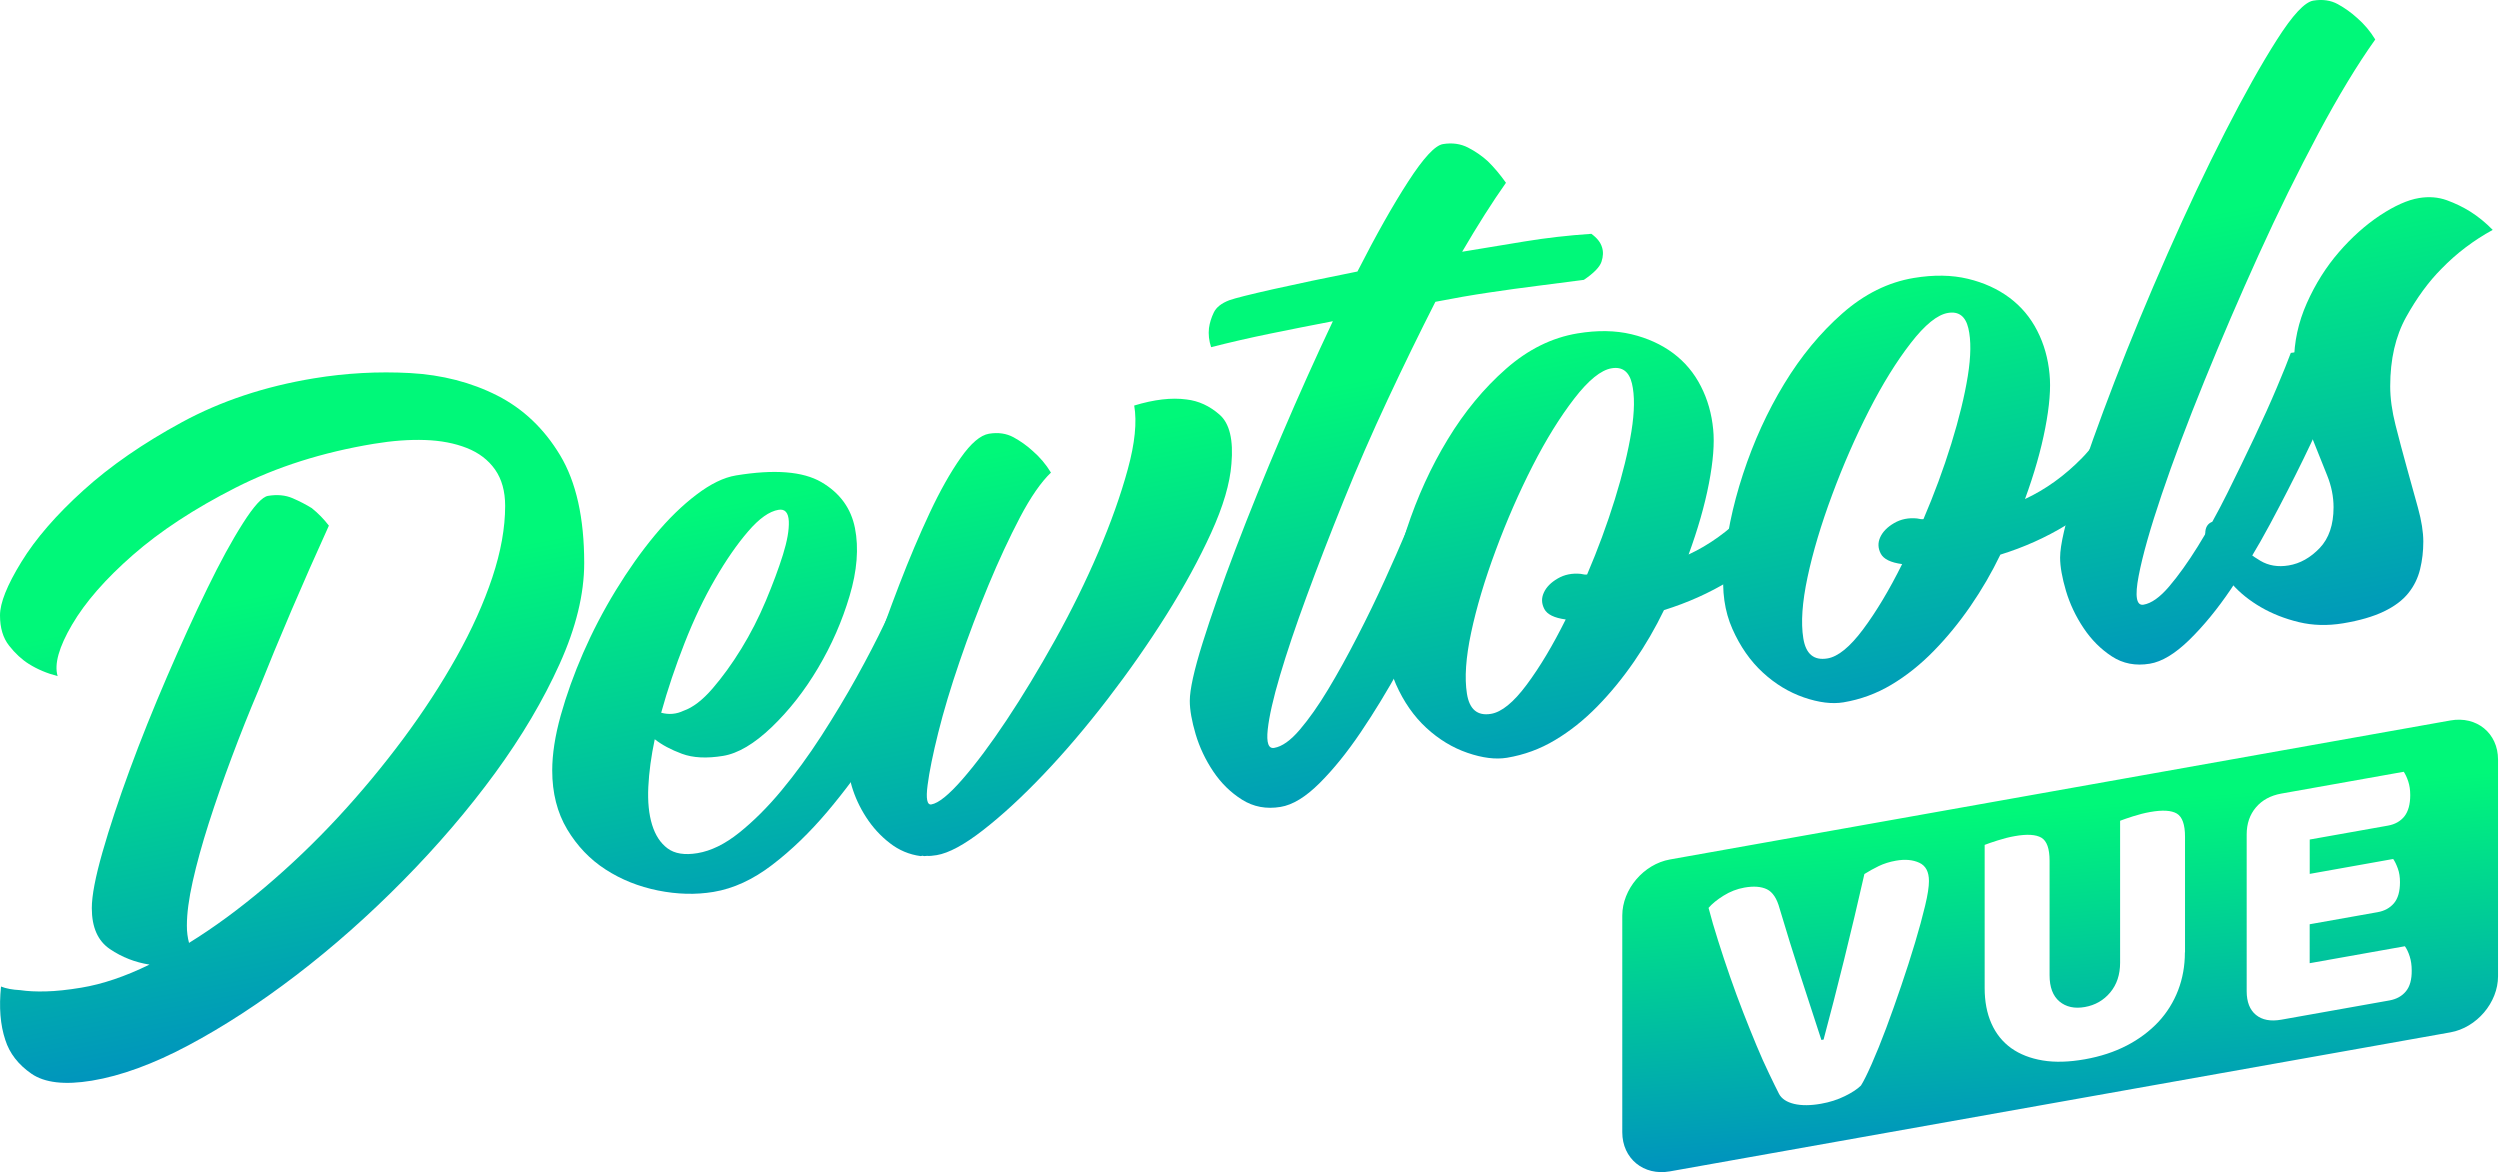
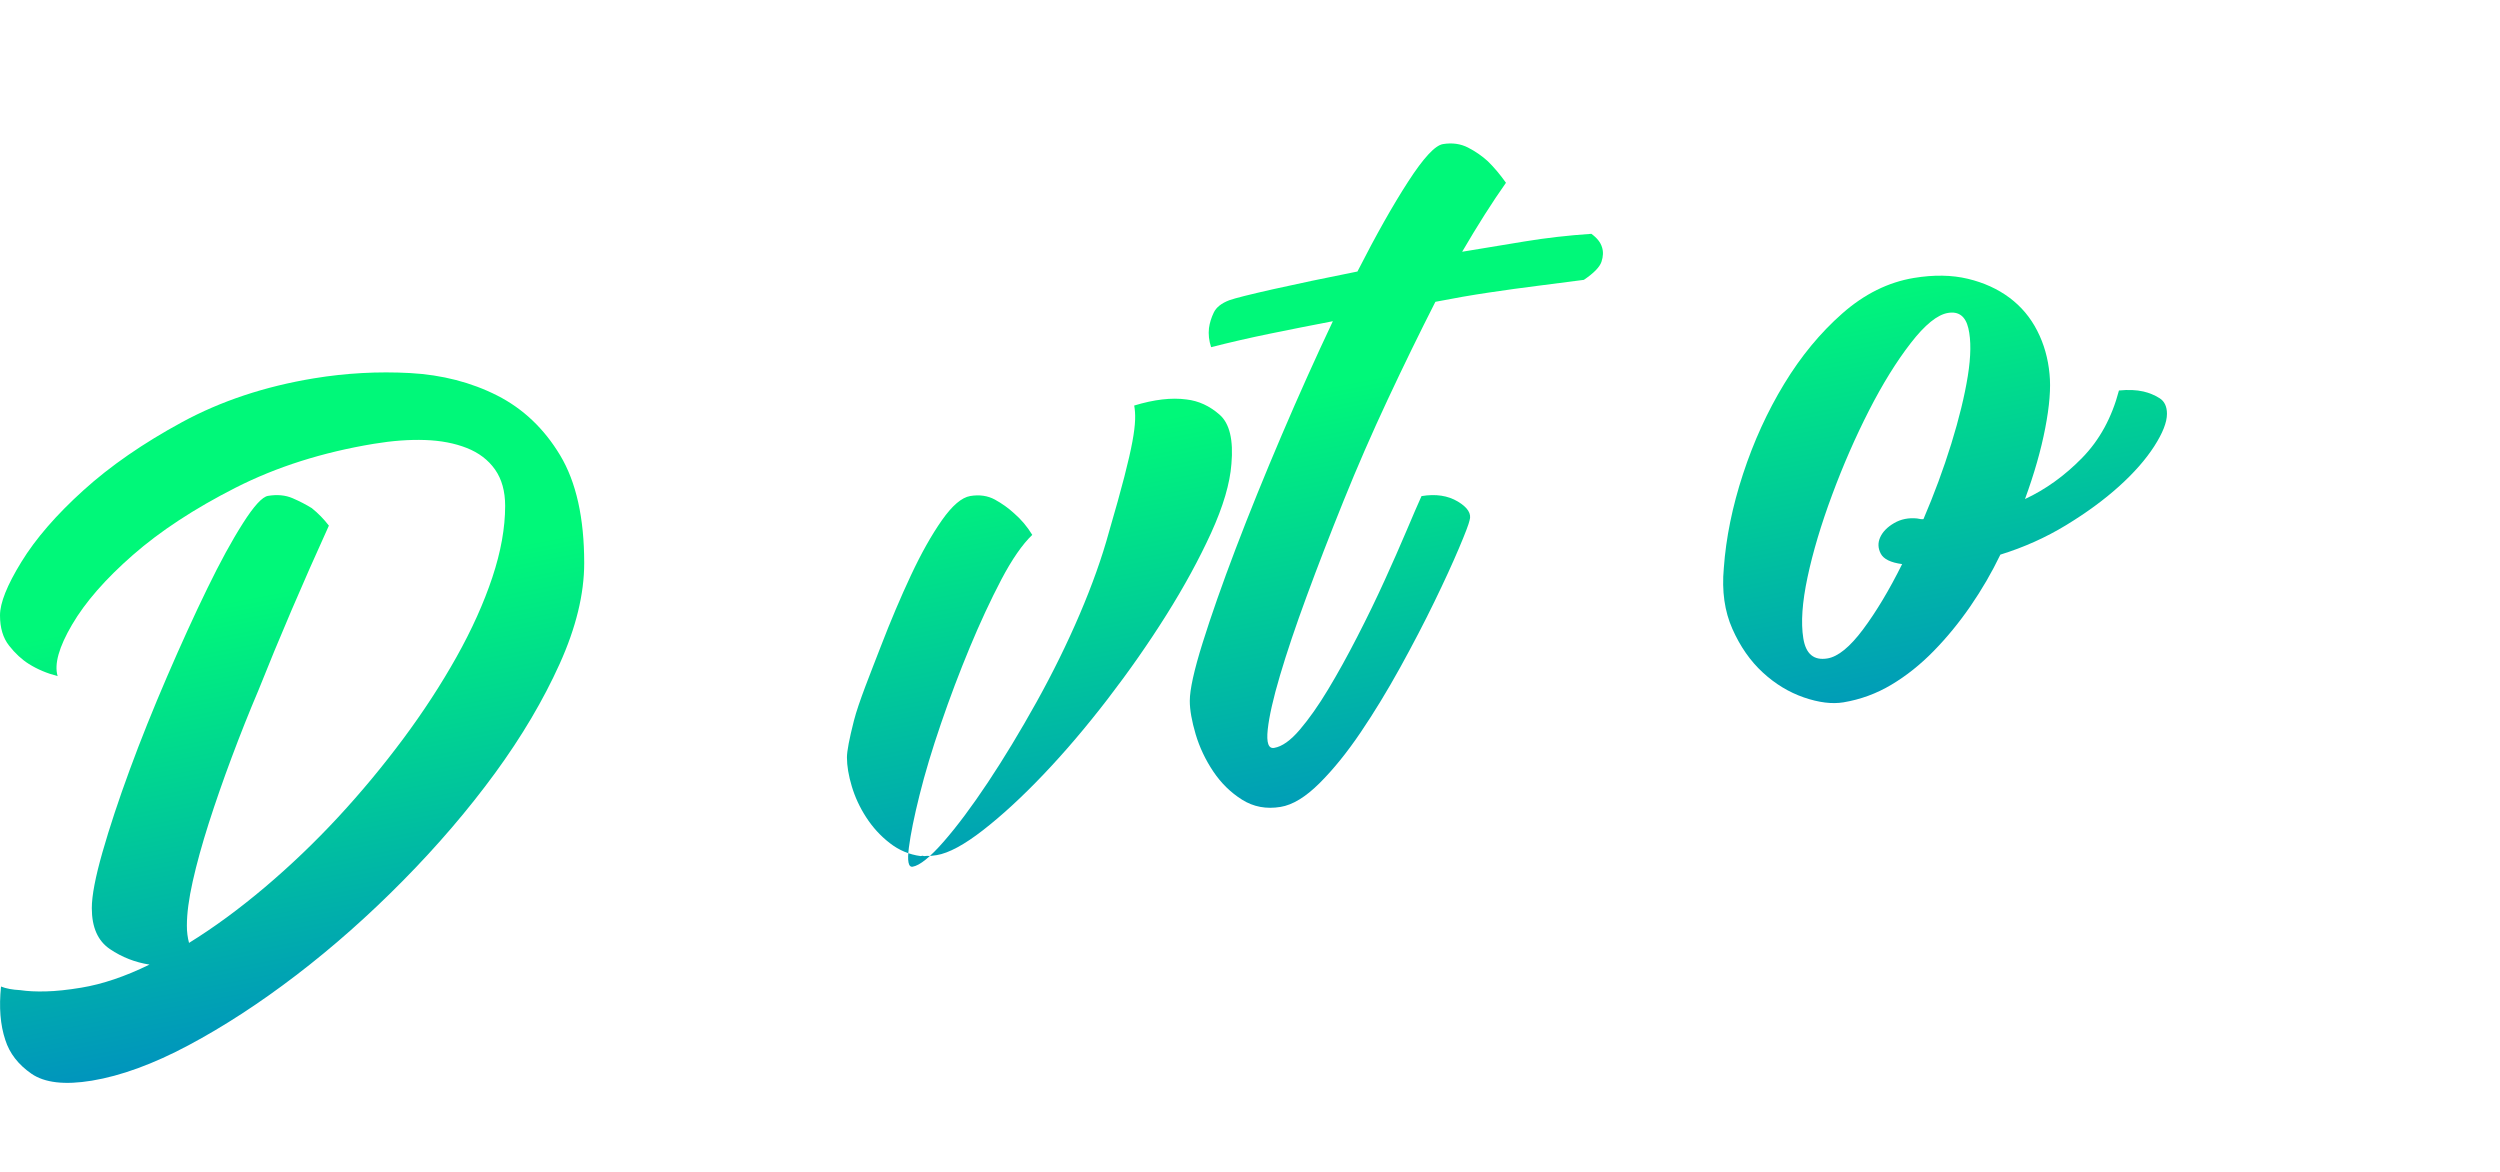
<svg xmlns="http://www.w3.org/2000/svg" version="1.1" id="图层_1" x="0px" y="0px" viewBox="0 0 560.37 262.73" style="enable-background:new 0 0 560.37 262.73;" xml:space="preserve">
  <style type="text/css">
	.st0{fill:url(#SVGID_1_);}
	.st1{fill:url(#SVGID_2_);}
	.st2{fill:url(#SVGID_3_);}
	.st3{fill:url(#SVGID_4_);}
	.st4{fill:url(#SVGID_5_);}
	.st5{fill:url(#SVGID_6_);}
	.st6{fill:url(#SVGID_7_);}
	.st7{fill:url(#SVGID_8_);}
	.st8{fill:url(#SVGID_9_);}
</style>
  <g>
    <linearGradient id="SVGID_1_" gradientUnits="userSpaceOnUse" x1="77.966" y1="155.856" x2="57.618" y2="259.943" gradientTransform="matrix(1 0 0 -1 0 393.408)">
      <stop offset="5.291009e-03" style="stop-color:#008FC1" />
      <stop offset="1" style="stop-color:#00F879" />
    </linearGradient>
    <path class="st0" d="M70.38,84.8c7.18-1.18,14.36-1.57,21.55-1.18c7.18,0.4,13.68,2.08,19.51,5.03   c5.82,2.96,10.53,7.43,14.12,13.41c3.59,5.98,5.39,14.03,5.39,24.14c0,6.95-1.84,14.49-5.51,22.62s-8.5,16.29-14.48,24.48   c-5.99,8.19-12.85,16.21-20.59,24.06c-7.74,7.85-15.72,14.91-23.94,21.2c-8.22,6.29-16.28,11.53-24.18,15.74   s-15.13,6.85-21.67,7.93c-6.07,1-10.58,0.48-13.53-1.56s-4.91-4.57-5.86-7.57c-1.12-3.35-1.44-7.34-0.96-11.97   c1.11,0.45,2.55,0.72,4.31,0.81c1.6,0.24,3.51,0.34,5.75,0.28c2.23-0.05,4.87-0.33,7.9-0.83c4.79-0.79,9.89-2.52,15.32-5.18   c-3.19-0.49-6.15-1.64-8.86-3.47c-2.72-1.83-4.07-4.89-4.07-9.19c0-2.78,0.8-6.96,2.39-12.53s3.63-11.72,6.1-18.45   c2.47-6.73,5.27-13.69,8.38-20.91c3.11-7.21,6.1-13.77,8.98-19.68c2.87-5.91,5.54-10.8,8.02-14.69c2.47-3.89,4.35-5.93,5.62-6.14   c2.07-0.34,3.91-0.17,5.51,0.52c1.59,0.69,3.03,1.43,4.31,2.23c1.44,1.16,2.71,2.46,3.83,3.92c-5.9,12.98-11.17,25.29-15.8,36.92   c-2.08,4.89-4.07,9.9-5.98,15.01c-1.92,5.13-3.63,10.05-5.15,14.79c-1.51,4.74-2.71,9.08-3.59,13.01s-1.31,7.23-1.31,9.89   c0,0.76,0.03,1.45,0.12,2.07c0.08,0.62,0.2,1.23,0.36,1.84c5.58-3.45,11.25-7.61,17-12.47c5.74-4.86,11.21-10.09,16.4-15.69   c5.18-5.59,10.05-11.46,14.6-17.57c4.55-6.12,8.53-12.24,11.97-18.38c3.43-6.13,6.1-12.06,8.02-17.82   c1.91-5.75,2.87-11.09,2.87-16.02c0-3.29-0.76-6-2.27-8.16c-1.52-2.15-3.63-3.76-6.35-4.83c-2.72-1.07-5.82-1.66-9.34-1.78   c-3.51-0.12-7.34,0.16-11.49,0.85c-11.49,1.9-21.82,5.18-31,9.85s-16.84,9.69-22.99,15.07c-6.14,5.37-10.69,10.58-13.64,15.62   c-2.95,5.03-4.03,8.88-3.23,11.53c-2.4-0.62-4.55-1.53-6.46-2.73c-1.59-1-3.07-2.37-4.43-4.11C0.67,142.98,0,140.72,0,137.93   c0-2.78,1.59-6.77,4.79-11.97c3.19-5.2,7.82-10.55,13.88-16.03c6.06-5.49,13.44-10.59,22.14-15.31S59.37,86.61,70.38,84.8z" />
    <linearGradient id="SVGID_2_" gradientUnits="userSpaceOnUse" x1="180.836" y1="175.966" x2="160.488" y2="280.053" gradientTransform="matrix(1 0 0 -1 0 393.408)">
      <stop offset="5.291009e-03" style="stop-color:#008FC1" />
      <stop offset="1" style="stop-color:#00F879" />
    </linearGradient>
-     <path class="st1" d="M202.77,130.29c3.19-0.53,5.86-0.11,8.02,1.24c2.15,1.35,3.07,2.75,2.75,4.19c-0.16,0.53-1,2.37-2.51,5.53   s-3.51,7-5.98,11.51c-2.48,4.52-5.39,9.36-8.74,14.52c-3.35,5.17-6.98,10.06-10.89,14.69c-3.92,4.63-8.02,8.6-12.33,11.89   c-4.31,3.3-8.7,5.32-13.16,6.06c-3.99,0.66-8.14,0.55-12.45-0.32s-8.22-2.43-11.73-4.7c-3.51-2.26-6.38-5.27-8.62-9.01   c-2.23-3.74-3.35-8.14-3.35-13.2c0-3.66,0.64-7.78,1.91-12.35c1.28-4.57,2.96-9.24,5.03-14c2.08-4.76,4.51-9.43,7.3-14   c2.79-4.56,5.7-8.68,8.74-12.34c3.03-3.66,6.14-6.7,9.34-9.12c3.19-2.43,6.14-3.86,8.85-4.31c8.62-1.42,15-0.92,19.15,1.49   c4.15,2.42,6.66,5.86,7.54,10.32c0.88,4.47,0.48,9.53-1.2,15.18c-1.67,5.65-4.03,11.03-7.06,16.14c-3.03,5.12-6.5,9.54-10.41,13.29   c-3.91,3.74-7.54,5.89-10.89,6.44c-3.67,0.6-6.74,0.45-9.22-0.47c-2.48-0.92-4.51-2.01-6.1-3.26c-0.8,3.8-1.28,7.35-1.44,10.66   c-0.16,3.32,0.12,6.14,0.84,8.49c0.72,2.35,1.87,4.12,3.47,5.31c1.59,1.19,3.83,1.55,6.71,1.07c3.03-0.5,6.14-2.02,9.33-4.57   s6.35-5.69,9.46-9.43c3.11-3.74,6.1-7.83,8.98-12.29c2.87-4.46,5.51-8.84,7.9-13.15s4.51-8.39,6.34-12.23   C200.17,135.71,201.65,132.62,202.77,130.29z M174.52,114.27c-2.08,0.34-4.35,1.95-6.82,4.83c-2.48,2.87-4.95,6.44-7.42,10.7   c-2.48,4.27-4.75,9.03-6.82,14.3s-3.83,10.49-5.26,15.66c1.75,0.47,3.43,0.32,5.03-0.45c2.07-0.72,4.23-2.37,6.46-4.95   c2.23-2.58,4.39-5.56,6.46-8.93s3.91-6.96,5.51-10.77c1.59-3.8,2.87-7.23,3.83-10.3c0.96-3.07,1.4-5.57,1.32-7.52   C176.71,114.9,175.95,114.04,174.52,114.27z" />
    <linearGradient id="SVGID_3_" gradientUnits="userSpaceOnUse" x1="246.519" y1="188.806" x2="226.172" y2="292.894" gradientTransform="matrix(1 0 0 -1 0 393.408)">
      <stop offset="5.291009e-03" style="stop-color:#008FC1" />
      <stop offset="1" style="stop-color:#00F879" />
    </linearGradient>
-     <path class="st2" d="M254.23,90.9c4.47-1.36,8.38-1.82,11.73-1.36c2.71,0.31,5.18,1.45,7.42,3.42s3.11,5.65,2.64,11.03   c-0.32,4.35-1.84,9.5-4.54,15.44c-2.72,5.95-6.07,12.09-10.06,18.44s-8.38,12.63-13.17,18.86c-4.79,6.22-9.57,11.85-14.36,16.87   c-4.79,5.03-9.3,9.18-13.53,12.47c-4.23,3.29-7.7,5.16-10.41,5.61c-0.96,0.16-1.67,0.21-2.15,0.16c-0.48,0.08-0.8,0.07-0.96-0.03   l-0.48,0.08c-2.56-0.34-4.87-1.31-6.94-2.93c-2.08-1.61-3.83-3.54-5.27-5.77c-1.44-2.22-2.51-4.54-3.23-6.96   c-0.72-2.41-1.08-4.56-1.08-6.46c0-1.39,0.52-4.13,1.56-8.22s2.43-8.74,4.19-13.96s3.75-10.73,5.98-16.53s4.51-11.17,6.82-16.1   s4.63-9.04,6.94-12.33c2.31-3.28,4.43-5.09,6.35-5.41c2.07-0.34,3.9-0.07,5.51,0.8c1.59,0.88,3.03,1.9,4.31,3.08   c1.59,1.38,2.95,2.99,4.07,4.83c-2.23,2.14-4.55,5.49-6.95,10.05c-2.39,4.57-4.75,9.63-7.06,15.19   c-2.31,5.57-4.47,11.26-6.46,17.09c-2,5.83-3.59,11.14-4.79,15.96c-1.2,4.81-2,8.73-2.39,11.77c-0.4,3.04-0.12,4.48,0.84,4.32   c1.59-0.27,3.91-2.13,6.94-5.6s6.34-7.9,9.93-13.3c3.59-5.4,7.22-11.4,10.9-18.01c3.67-6.61,6.9-13.18,9.69-19.71   s4.99-12.7,6.58-18.53C254.39,99.35,254.87,94.59,254.23,90.9z" />
+     <path class="st2" d="M254.23,90.9c4.47-1.36,8.38-1.82,11.73-1.36c2.71,0.31,5.18,1.45,7.42,3.42s3.11,5.65,2.64,11.03   c-0.32,4.35-1.84,9.5-4.54,15.44c-2.72,5.95-6.07,12.09-10.06,18.44s-8.38,12.63-13.17,18.86c-4.79,6.22-9.57,11.85-14.36,16.87   c-4.79,5.03-9.3,9.18-13.53,12.47c-4.23,3.29-7.7,5.16-10.41,5.61c-0.96,0.16-1.67,0.21-2.15,0.16c-0.48,0.08-0.8,0.07-0.96-0.03   l-0.48,0.08c-2.56-0.34-4.87-1.31-6.94-2.93c-2.08-1.61-3.83-3.54-5.27-5.77c-1.44-2.22-2.51-4.54-3.23-6.96   c-0.72-2.41-1.08-4.56-1.08-6.46c0-1.39,0.52-4.13,1.56-8.22s3.75-10.73,5.98-16.53s4.51-11.17,6.82-16.1   s4.63-9.04,6.94-12.33c2.31-3.28,4.43-5.09,6.35-5.41c2.07-0.34,3.9-0.07,5.51,0.8c1.59,0.88,3.03,1.9,4.31,3.08   c1.59,1.38,2.95,2.99,4.07,4.83c-2.23,2.14-4.55,5.49-6.95,10.05c-2.39,4.57-4.75,9.63-7.06,15.19   c-2.31,5.57-4.47,11.26-6.46,17.09c-2,5.83-3.59,11.14-4.79,15.96c-1.2,4.81-2,8.73-2.39,11.77c-0.4,3.04-0.12,4.48,0.84,4.32   c1.59-0.27,3.91-2.13,6.94-5.6s6.34-7.9,9.93-13.3c3.59-5.4,7.22-11.4,10.9-18.01c3.67-6.61,6.9-13.18,9.69-19.71   s4.99-12.7,6.58-18.53C254.39,99.35,254.87,94.59,254.23,90.9z" />
    <linearGradient id="SVGID_4_" gradientUnits="userSpaceOnUse" x1="328.814" y1="204.894" x2="308.466" y2="308.981" gradientTransform="matrix(1 0 0 -1 0 393.408)">
      <stop offset="5.291009e-03" style="stop-color:#008FC1" />
      <stop offset="1" style="stop-color:#00F879" />
    </linearGradient>
    <path class="st3" d="M355.02,62.73c-3.36,0.43-6.87,0.88-10.54,1.36c-3.2,0.4-6.74,0.89-10.65,1.47   c-3.92,0.58-7.94,1.28-12.09,2.09c-3.51,6.9-7.07,14.18-10.66,21.85c-3.59,7.67-6.9,15.26-9.93,22.78   c-3.03,7.51-5.79,14.64-8.26,21.36c-2.48,6.73-4.47,12.65-5.98,17.76c-1.52,5.12-2.43,9.16-2.75,12.12   c-0.32,2.97,0.16,4.34,1.44,4.12c1.75-0.29,3.67-1.64,5.74-4.07s4.19-5.43,6.34-9.01c2.16-3.58,4.35-7.54,6.58-11.89   c2.24-4.35,4.27-8.54,6.1-12.57c1.83-4.03,3.48-7.75,4.91-11.14c1.44-3.4,2.55-5.98,3.36-7.76c3.19-0.53,5.9-0.12,8.14,1.22   c2.23,1.34,3.11,2.75,2.63,4.22c-0.16,0.78-0.95,2.88-2.39,6.27c-1.44,3.4-3.27,7.4-5.51,12c-2.23,4.6-4.79,9.51-7.66,14.72   c-2.88,5.21-5.83,10.06-8.86,14.54c-3.03,4.48-6.1,8.28-9.21,11.38c-3.11,3.1-6.03,4.88-8.74,5.32c-3.19,0.53-6.07-0.01-8.62-1.62   c-2.55-1.6-4.7-3.71-6.46-6.33c-1.75-2.61-3.07-5.4-3.95-8.35c-0.87-2.96-1.31-5.44-1.31-7.47c0-2.52,0.95-6.85,2.87-12.98   s4.39-13.17,7.42-21.13c3.03-7.96,6.46-16.42,10.29-25.4c3.83-8.97,7.66-17.5,11.49-25.59c-4.79,0.92-9.5,1.85-14.13,2.8   c-4.63,0.95-9.01,1.96-13.16,3.02c-0.48-1.44-0.64-2.86-0.48-4.28c0.16-1.16,0.52-2.33,1.08-3.49c0.56-1.17,1.72-2.08,3.47-2.75   c1.28-0.46,4.55-1.28,9.82-2.47c5.27-1.18,11.57-2.51,18.91-3.97c4.15-8.14,7.94-14.86,11.38-20.17c3.43-5.3,6.02-8.1,7.78-8.39   c2.07-0.34,3.95-0.08,5.63,0.78c1.67,0.86,3.15,1.89,4.43,3.06c1.44,1.41,2.79,3.02,4.07,4.83c-3.03,4.29-6.31,9.45-9.82,15.46   c4.63-0.76,9.29-1.53,14-2.31s9.69-1.35,14.96-1.71c1.28,0.93,2.07,1.93,2.39,3.02c0.31,0.96,0.28,2.04-0.12,3.24   C358.57,59.87,357.25,61.22,355.02,62.73z" />
    <linearGradient id="SVGID_5_" gradientUnits="userSpaceOnUse" x1="371.33" y1="213.206" x2="350.982" y2="317.293" gradientTransform="matrix(1 0 0 -1 0 393.408)">
      <stop offset="5.291009e-03" style="stop-color:#008FC1" />
      <stop offset="1" style="stop-color:#00F879" />
    </linearGradient>
-     <path class="st4" d="M410.32,105.19c0,1.9-0.96,4.33-2.87,7.3c-1.92,2.97-4.55,5.96-7.9,8.98c-3.35,3.02-7.3,5.91-11.85,8.68   c-4.55,2.77-9.46,4.97-14.72,6.6c-1.92,3.98-4.15,7.83-6.7,11.53c-2.56,3.71-5.31,7.07-8.26,10.08c-2.95,3.01-6.1,5.53-9.46,7.53   c-3.35,2.01-6.94,3.32-10.77,3.96c-2.56,0.42-5.51,0.05-8.85-1.1c-3.35-1.15-6.43-3.02-9.22-5.59s-5.07-5.83-6.82-9.78   s-2.39-8.48-1.92-13.62c0.48-6.77,1.92-13.8,4.31-21.09c2.39-7.28,5.46-14.01,9.22-20.19c3.75-6.18,8.1-11.45,13.05-15.8   c4.94-4.35,10.3-7,16.04-7.95c4.47-0.74,8.5-0.67,12.09,0.19c3.59,0.86,6.7,2.28,9.34,4.24c2.63,1.97,4.71,4.44,6.22,7.42   c1.52,2.97,2.43,6.2,2.76,9.68c0.31,3.11,0,7.15-0.96,12.11s-2.48,10.27-4.55,15.92c4.62-2.15,8.89-5.22,12.81-9.22   c3.9-3.99,6.66-9.03,8.26-15.11c2.08-0.21,3.91-0.14,5.51,0.23c1.28,0.3,2.47,0.79,3.59,1.49   C409.76,102.37,410.32,103.55,410.32,105.19z M334.19,160.01c2.39-0.39,5.07-2.57,8.02-6.54c2.95-3.96,5.86-8.83,8.74-14.62   c-2.55-0.34-4.15-1.12-4.79-2.34c-0.64-1.23-0.68-2.45-0.11-3.68c0.56-1.23,1.59-2.28,3.11-3.16c1.51-0.88,3.23-1.23,5.15-1.04   c0.64,0.15,1.11,0.2,1.44,0.14c2.39-5.58,4.46-11.19,6.22-16.86c1.75-5.66,2.99-10.73,3.71-15.21c0.72-4.48,0.75-8.05,0.12-10.73   c-0.64-2.67-2.15-3.82-4.55-3.42c-2.39,0.39-5.19,2.66-8.38,6.79s-6.31,9.16-9.34,15.09c-3.03,5.94-5.79,12.24-8.26,18.9   c-2.48,6.66-4.31,12.81-5.51,18.44s-1.51,10.2-0.95,13.71C329.36,159.01,331.16,160.51,334.19,160.01z" />
    <linearGradient id="SVGID_6_" gradientUnits="userSpaceOnUse" x1="446.298" y1="227.861" x2="425.95" y2="331.948" gradientTransform="matrix(1 0 0 -1 0 393.408)">
      <stop offset="5.291009e-03" style="stop-color:#008FC1" />
      <stop offset="1" style="stop-color:#00F879" />
    </linearGradient>
    <path class="st5" d="M485.72,92.76c0,1.9-0.96,4.33-2.87,7.3c-1.92,2.97-4.55,5.97-7.9,8.98c-3.35,3.02-7.3,5.91-11.85,8.68   c-4.55,2.77-9.46,4.97-14.72,6.6c-1.92,3.99-4.15,7.83-6.7,11.54c-2.56,3.71-5.31,7.07-8.26,10.08c-2.95,3.02-6.1,5.53-9.45,7.53   c-3.36,2.01-6.95,3.32-10.77,3.96c-2.56,0.42-5.51,0.05-8.86-1.1c-3.35-1.16-6.43-3.02-9.21-5.59c-2.8-2.57-5.07-5.83-6.82-9.78   c-1.75-3.94-2.39-8.48-1.92-13.62c0.48-6.78,1.92-13.81,4.31-21.1c2.39-7.28,5.46-14.01,9.22-20.19c3.75-6.18,8.1-11.45,13.04-15.8   s10.3-7,16.04-7.95c4.47-0.74,8.5-0.67,12.09,0.19c3.59,0.86,6.7,2.28,9.33,4.24c2.64,1.97,4.71,4.44,6.23,7.42   c1.52,2.97,2.43,6.21,2.75,9.69c0.32,3.11,0,7.15-0.96,12.1c-0.95,4.96-2.48,10.27-4.54,15.92c4.62-2.15,8.89-5.22,12.8-9.22   c3.91-3.99,6.66-9.03,8.26-15.11c2.07-0.21,3.91-0.14,5.51,0.23c1.28,0.3,2.47,0.79,3.59,1.49   C485.16,89.94,485.72,91.12,485.72,92.76z M409.6,147.59c2.39-0.39,5.06-2.57,8.02-6.54c2.95-3.96,5.87-8.83,8.74-14.61   c-2.56-0.34-4.15-1.12-4.79-2.34s-0.68-2.45-0.12-3.68c0.56-1.23,1.59-2.28,3.11-3.17c1.51-0.88,3.23-1.23,5.14-1.04   c0.64,0.15,1.12,0.2,1.44,0.15c2.39-5.58,4.47-11.19,6.23-16.86c1.75-5.66,2.99-10.73,3.71-15.21c0.72-4.48,0.75-8.05,0.12-10.73   c-0.64-2.67-2.15-3.82-4.55-3.42c-2.39,0.39-5.19,2.66-8.38,6.79c-3.2,4.13-6.31,9.16-9.34,15.09c-3.03,5.94-5.79,12.24-8.26,18.9   c-2.48,6.66-4.31,12.81-5.51,18.44s-1.52,10.2-0.95,13.72C404.77,146.58,406.56,148.09,409.6,147.59z" />
    <linearGradient id="SVGID_7_" gradientUnits="userSpaceOnUse" x1="513.63" y1="241.024" x2="493.282" y2="345.111" gradientTransform="matrix(1 0 0 -1 0 393.408)">
      <stop offset="5.291009e-03" style="stop-color:#008FC1" />
      <stop offset="1" style="stop-color:#00F879" />
    </linearGradient>
-     <path class="st6" d="M518.52,0.14c2.07-0.34,3.91-0.08,5.51,0.8c1.59,0.88,3.03,1.91,4.31,3.08c1.59,1.38,2.95,2.99,4.07,4.83   c-3.99,5.59-8.26,12.64-12.81,21.16c-4.54,8.53-8.98,17.54-13.29,27.03c-4.31,9.5-8.38,18.95-12.21,28.37   c-3.83,9.41-7.02,17.91-9.57,25.47c-2.56,7.56-4.28,13.63-5.15,18.2c-0.88,4.57-0.52,6.72,1.08,6.46c1.75-0.29,3.67-1.64,5.74-4.07   s4.23-5.44,6.46-9.03s4.43-7.55,6.59-11.89c2.15-4.34,4.19-8.53,6.1-12.57s3.59-7.76,5.02-11.16c1.44-3.4,2.47-5.97,3.11-7.72   c3.19-0.53,5.9-0.12,8.14,1.22c2.23,1.34,3.19,2.73,2.87,4.17c-0.32,0.81-1.2,2.92-2.63,6.31c-1.44,3.4-3.27,7.4-5.51,12   s-4.75,9.5-7.54,14.71c-2.79,5.2-5.71,10.04-8.74,14.52c-3.03,4.48-6.15,8.28-9.34,11.4c-3.19,3.11-6.15,4.9-8.86,5.34   c-3.19,0.53-6.03-0.02-8.5-1.64c-2.47-1.61-4.59-3.73-6.34-6.35s-3.07-5.4-3.95-8.35c-0.87-2.96-1.31-5.44-1.31-7.46   c0-2.78,1.16-7.77,3.47-14.98c2.31-7.2,5.23-15.36,8.74-24.47s7.46-18.64,11.85-28.59c4.39-9.95,8.7-19.07,12.93-27.34   c4.23-8.28,8.1-15.18,11.61-20.69C513.89,3.37,516.6,0.46,518.52,0.14z" />
    <linearGradient id="SVGID_8_" gradientUnits="userSpaceOnUse" x1="538.581" y1="245.901" x2="518.233" y2="349.988" gradientTransform="matrix(1 0 0 -1 0 393.408)">
      <stop offset="5.291009e-03" style="stop-color:#008FC1" />
      <stop offset="1" style="stop-color:#00F879" />
    </linearGradient>
-     <path class="st7" d="M542.22,44.39c2.23-0.37,4.31-0.2,6.23,0.49c1.91,0.7,3.67,1.55,5.26,2.55c1.75,1.1,3.43,2.47,5.03,4.1   c-4.31,2.36-8.14,5.26-11.49,8.72c-2.87,2.88-5.5,6.47-7.9,10.78s-3.59,9.5-3.59,15.57c0,2.65,0.4,5.56,1.2,8.71   c0.8,3.16,1.64,6.31,2.51,9.45c0.88,3.14,1.71,6.16,2.51,9.06s1.2,5.43,1.2,7.58s-0.24,4.21-0.72,6.18s-1.35,3.77-2.63,5.36   c-1.28,1.6-3.11,2.98-5.51,4.13s-5.43,2.03-9.1,2.64c-3.51,0.58-6.82,0.49-9.93-0.26s-5.95-1.86-8.5-3.34s-4.71-3.21-6.46-5.19   c-1.75-1.99-3.15-3.91-4.19-5.76c-1.03-1.85-1.63-3.52-1.8-5.01c-0.16-1.49,0.24-2.51,1.2-3.04c0.64-0.36,1.47,0.01,2.51,1.1   c1.04,1.1,2.27,2.34,3.71,3.75c1.43,1.41,3.07,2.66,4.9,3.74c1.84,1.09,3.95,1.44,6.34,1.04c2.55-0.42,4.87-1.72,6.95-3.89   c2.07-2.17,3.11-5.22,3.11-9.14c0-2.4-0.48-4.79-1.44-7.16s-1.95-4.86-2.99-7.47c-1.04-2.61-2.03-5.35-2.99-8.23   s-1.44-6.08-1.44-9.63c0-4.55,0.96-8.98,2.87-13.27s4.31-8.1,7.18-11.42s5.95-6.07,9.22-8.25   C536.75,46.12,539.66,44.81,542.22,44.39z" />
  </g>
  <linearGradient id="SVGID_9_" gradientUnits="userSpaceOnUse" x1="465.525" y1="135.192" x2="459.264" y2="212.409" gradientTransform="matrix(1 0 0 -1 0 393.408)">
    <stop offset="5.291009e-03" style="stop-color:#008FC1" />
    <stop offset="1" style="stop-color:#00F879" />
  </linearGradient>
-   <path class="st8" d="M549.25,161.49l-174.94,31.16c-5.89,1.05-10.68,6.68-10.68,12.57v48.57c0,5.9,4.79,9.82,10.68,8.77  l174.94-31.16c5.9-1.05,10.68-6.68,10.68-12.58v-48.57C559.93,164.36,555.16,160.43,549.25,161.49z M431.51,203.02  c-0.58,2.44-1.33,5.2-2.25,8.27c-0.97,3.23-2,6.44-3.09,9.63c-1.13,3.35-2.27,6.53-3.39,9.55c-1.13,3.02-2.21,5.68-3.23,7.99  s-1.82,3.92-2.42,4.86c-0.79,0.79-1.99,1.58-3.6,2.37c-1.62,0.8-3.4,1.37-5.34,1.71c-2.36,0.42-4.37,0.43-6.03,0.04  c-1.66-0.4-2.8-1.14-3.39-2.24c-0.6-1.18-1.36-2.71-2.25-4.59c-0.9-1.87-1.85-3.97-2.81-6.29c-0.97-2.33-1.96-4.8-2.98-7.41  s-2-5.29-2.95-8.01c-0.93-2.66-1.81-5.33-2.66-8.02c-0.84-2.62-1.55-5.08-2.15-7.38c0.79-0.92,1.9-1.83,3.36-2.74  s3.02-1.52,4.67-1.81c2.09-0.37,3.77-0.24,5.06,0.38c1.29,0.63,2.24,2.07,2.84,4.32c1.53,5.13,3.05,10.05,4.57,14.74  c1.53,4.69,3.12,9.6,4.79,14.71l0.49-0.08c1.47-5.49,3.01-11.45,4.6-17.9c1.6-6.46,3.11-12.86,4.55-19.21  c1.02-0.64,2.1-1.24,3.23-1.79c1.13-0.54,2.41-0.95,3.84-1.2c2.03-0.36,3.77-0.21,5.23,0.46c1.46,0.67,2.17,2.04,2.17,4.11  C432.37,198.74,432.1,200.59,431.51,203.02L431.51,203.02z M489.74,213.48c0,3-0.5,5.83-1.52,8.49c-1.01,2.63-2.51,5.04-4.43,7.1  c-1.95,2.07-4.3,3.84-7.07,5.28c-2.78,1.44-5.92,2.47-9.42,3.09c-3.52,0.62-6.66,0.72-9.42,0.26c-2.78-0.46-5.13-1.38-7.07-2.76  c-1.93-1.39-3.42-3.23-4.43-5.52c-1.02-2.29-1.52-4.94-1.52-7.95v-32.09c0.64-0.25,1.61-0.59,2.91-1c1.29-0.41,2.56-0.74,3.81-0.96  c2.78-0.5,4.77-0.37,6,0.35c1.23,0.74,1.83,2.46,1.83,5.18v25.65c0,2.68,0.74,4.64,2.22,5.88c1.47,1.23,3.37,1.65,5.69,1.24  c2.31-0.41,4.21-1.5,5.68-3.26c1.48-1.77,2.22-3.99,2.22-6.67v-31.82c0.65-0.25,1.62-0.59,2.91-1s2.56-0.74,3.82-0.96  c2.78-0.5,4.77-0.37,5.99,0.35c1.22,0.74,1.83,2.46,1.83,5.18v25.94H489.74z M539.29,222.19c-0.88,1.08-2.1,1.76-3.67,2.05  l-24.27,4.32c-2.4,0.42-4.3,0.07-5.69-1.08c-1.38-1.13-2.07-2.91-2.07-5.3v-35.15c0-2.4,0.69-4.42,2.07-6.05  c1.39-1.64,3.29-2.67,5.69-3.1l27.45-4.89c0.36,0.54,0.7,1.25,1,2.15s0.45,1.93,0.45,3.07c0,2.07-0.44,3.67-1.31,4.78  c-0.89,1.1-2.11,1.79-3.68,2.07l-17.54,3.12v7.7l18.71-3.34c0.38,0.54,0.72,1.25,1.04,2.14c0.33,0.89,0.48,1.91,0.48,3.07  c0,2.07-0.45,3.65-1.35,4.71s-2.12,1.73-3.64,2l-15.25,2.71v8.73l21.34-3.8c0.42,0.58,0.78,1.33,1.08,2.27  c0.3,0.94,0.45,1.99,0.45,3.14C540.61,219.56,540.17,221.12,539.29,222.19L539.29,222.19z" />
</svg>